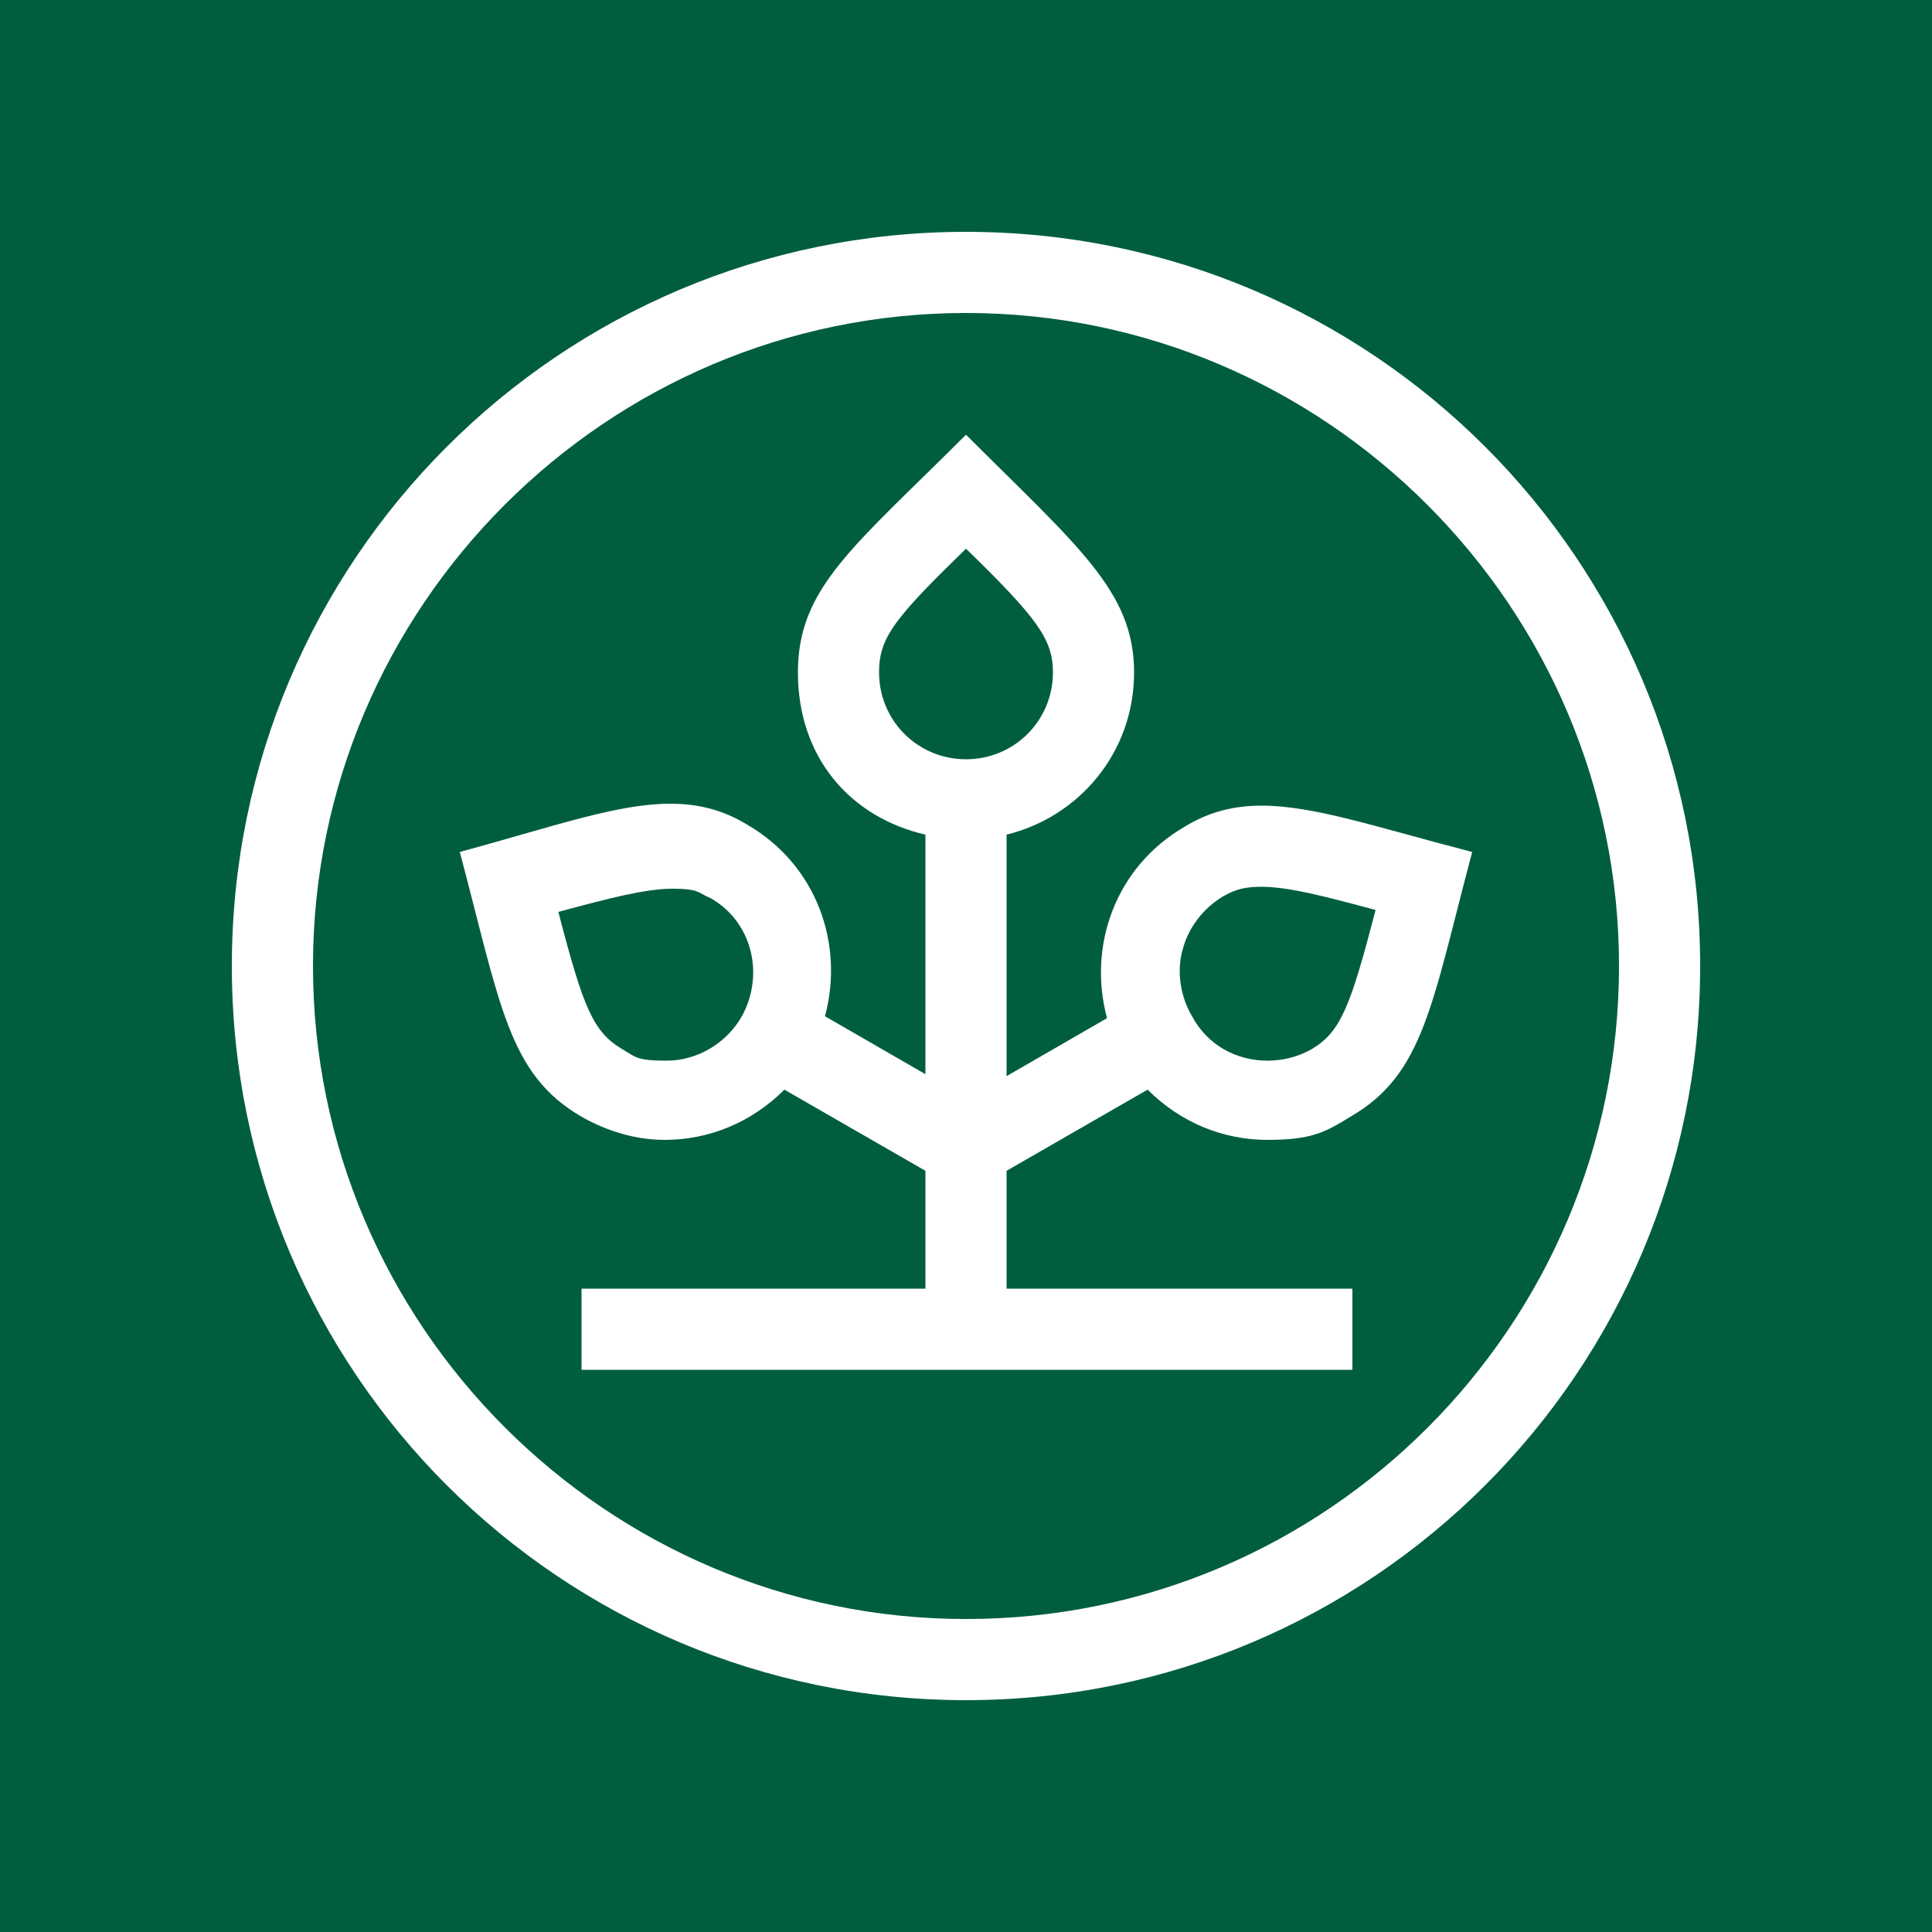
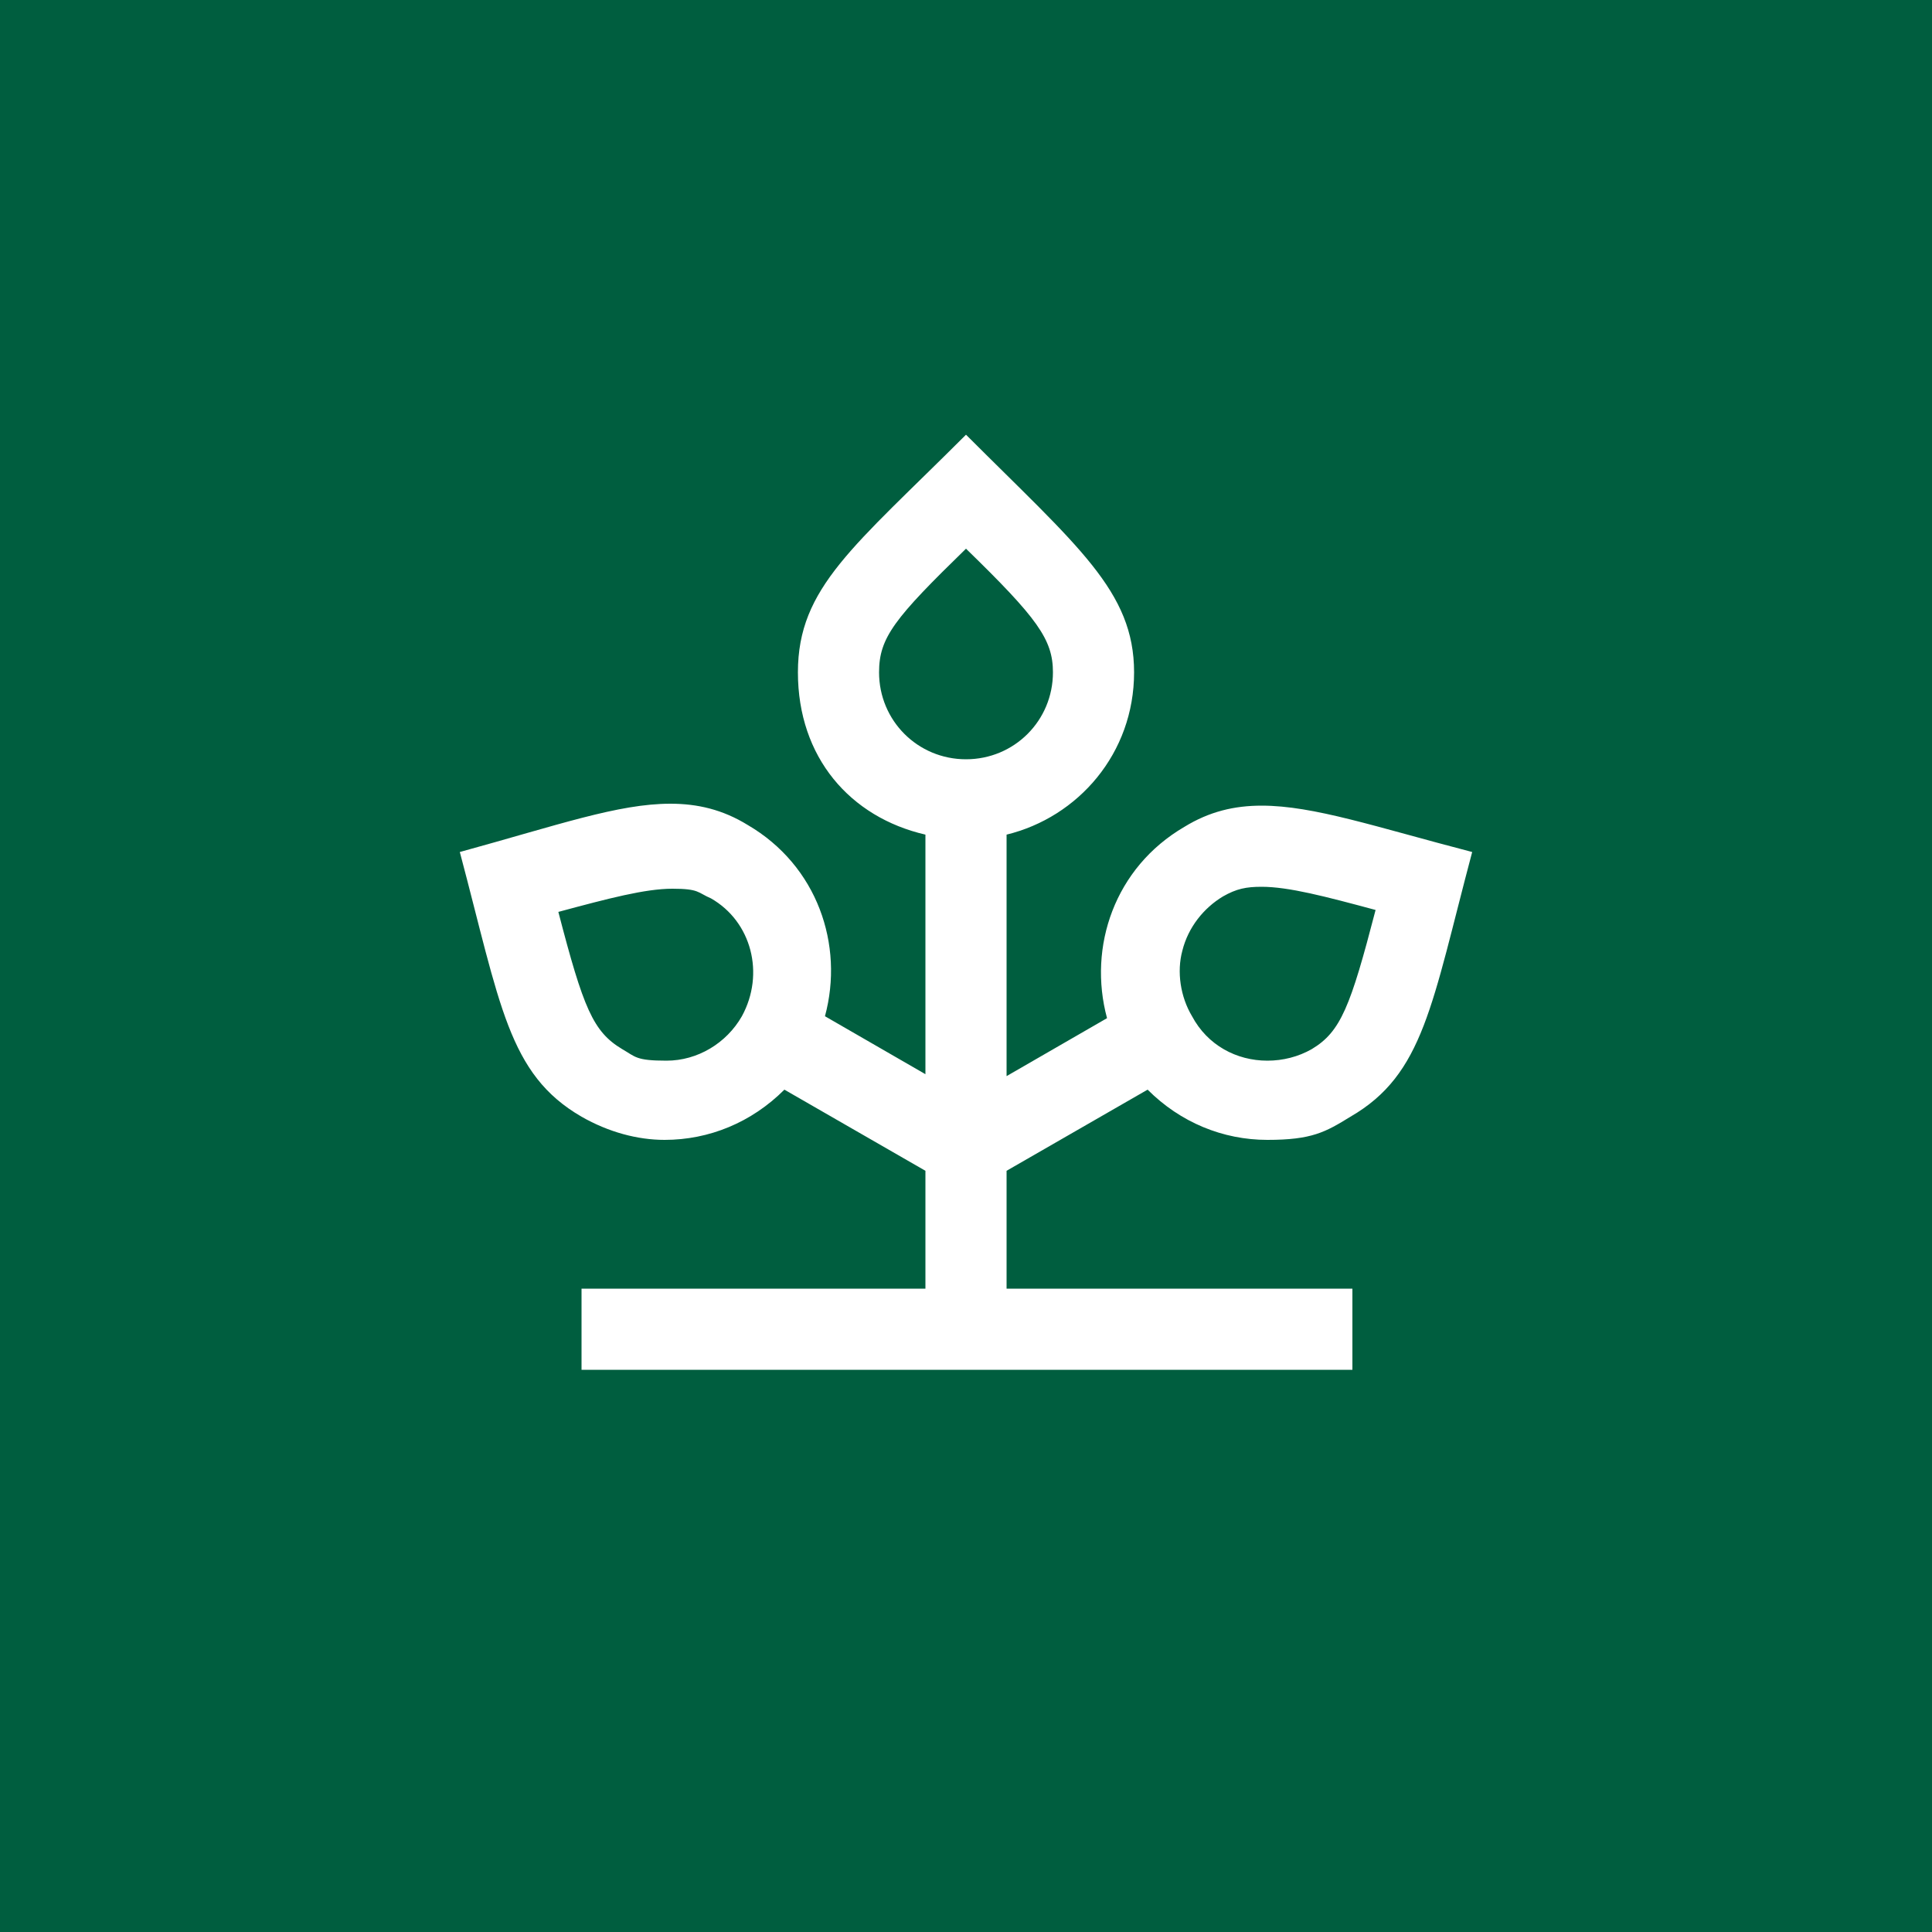
<svg xmlns="http://www.w3.org/2000/svg" version="1.1" viewBox="0 0 100 100">
  <defs>
    <style>
      .st0 {
        fill: #fff;
        fill-rule: evenodd;
      }

      .st1 {
        fill: #005e3f;
      }
    </style>
  </defs>
  <g id="Ebene_2">
    <rect class="st1" width="100" height="100.1" />
  </g>
  <g id="Ebene_1">
    <g id="_x270F__xFE0F_-Q004-_x2013_-Header">
      <g id="Q004_x5F_Header_x5F_Initial_x40_760">
        <g id="logo-mobile">
          <g id="Group">
-             <path id="Fill-3" class="st0" d="M50,83.8c-18.6,0-33.8-15.2-33.8-33.8S31.4,16.2,50,16.2s33.8,15.2,33.8,33.8c0,18.6-15.1,33.8-33.8,33.8M50,12c-21,0-38,17-38,38s17,38,38,38,38-17,38-38S71,12,50,12" />
            <path id="Fill-5" class="st0" d="M67.9,54.3c-.7.4-1.5.6-2.3.6-1.6,0-3.1-.8-3.9-2.3-.6-1-.8-2.3-.5-3.4.3-1.2,1.1-2.2,2.1-2.8.7-.4,1.2-.5,2-.5,1.4,0,3.3.5,5.9,1.2-1.3,5-1.8,6.3-3.3,7.2M45.5,34.8c0-1.8.8-2.8,4.5-6.4,3.7,3.6,4.5,4.7,4.5,6.4,0,2.5-2,4.5-4.5,4.5s-4.5-2-4.5-4.5M38.4,52.6c-.8,1.4-2.3,2.3-3.9,2.3s-1.6-.2-2.3-.6c-1.5-.9-2-2.1-3.3-7.1,2.6-.7,4.5-1.2,5.9-1.2s1.3.2,2,.5c2.1,1.2,2.8,3.9,1.6,6.1M65.3,41.7c-1.4,0-2.7.3-4,1.1-3.6,2.1-5,6.2-4,9.9l-5.2,3v-12.5c3.7-.9,6.6-4.2,6.6-8.4s-2.9-6.5-8.7-12.3c-5.8,5.8-8.7,7.9-8.7,12.3s2.7,7.5,6.6,8.4v12.4l-5.2-3c1-3.7-.4-7.8-4-9.9-1.3-.8-2.6-1.1-4-1.1-2.7,0-5.8,1.1-10.9,2.5,2.1,7.9,2.5,11.5,6.3,13.7,1.4.8,2.9,1.2,4.3,1.2,2.3,0,4.5-.9,6.2-2.6l7.3,4.2v6.1h-17.8v4.2h39.9v-4.2h-17.9v-6.1l7.3-4.2c1.7,1.7,3.9,2.6,6.2,2.6s3-.4,4.3-1.2c3.8-2.2,4.2-5.8,6.3-13.7-5-1.3-8.2-2.4-10.9-2.4" />
          </g>
        </g>
      </g>
    </g>
  </g>
</svg>